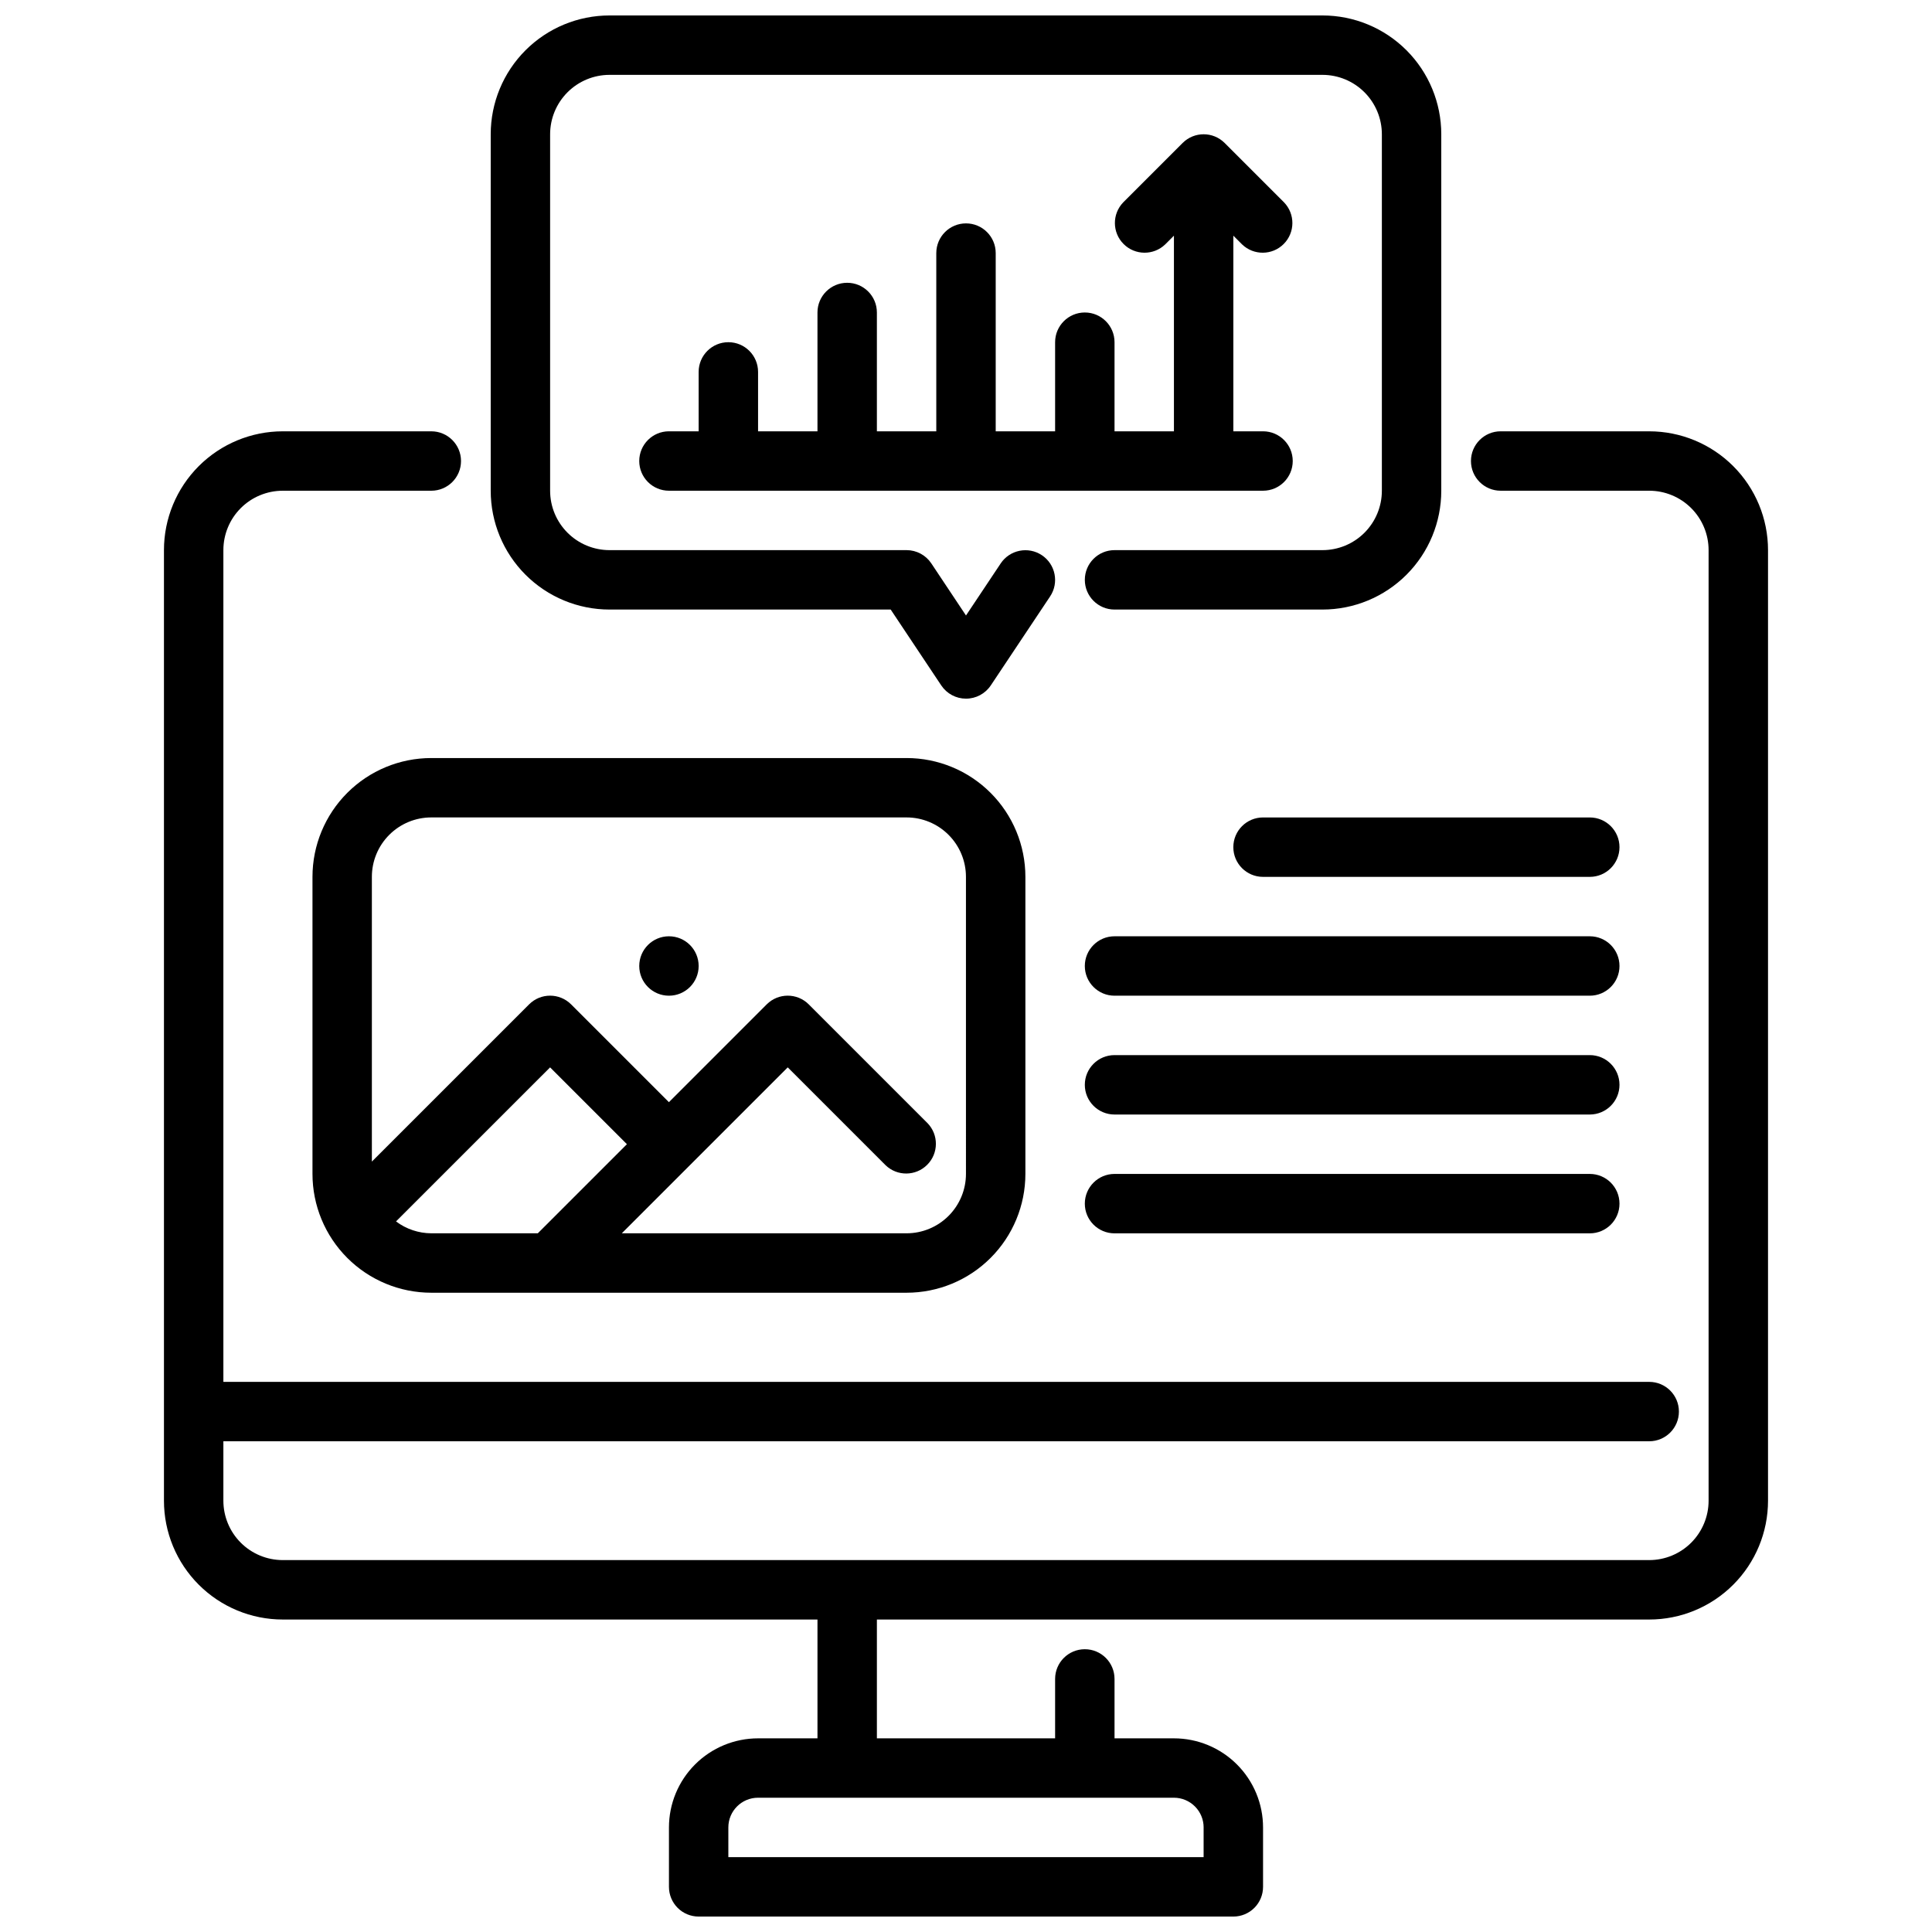
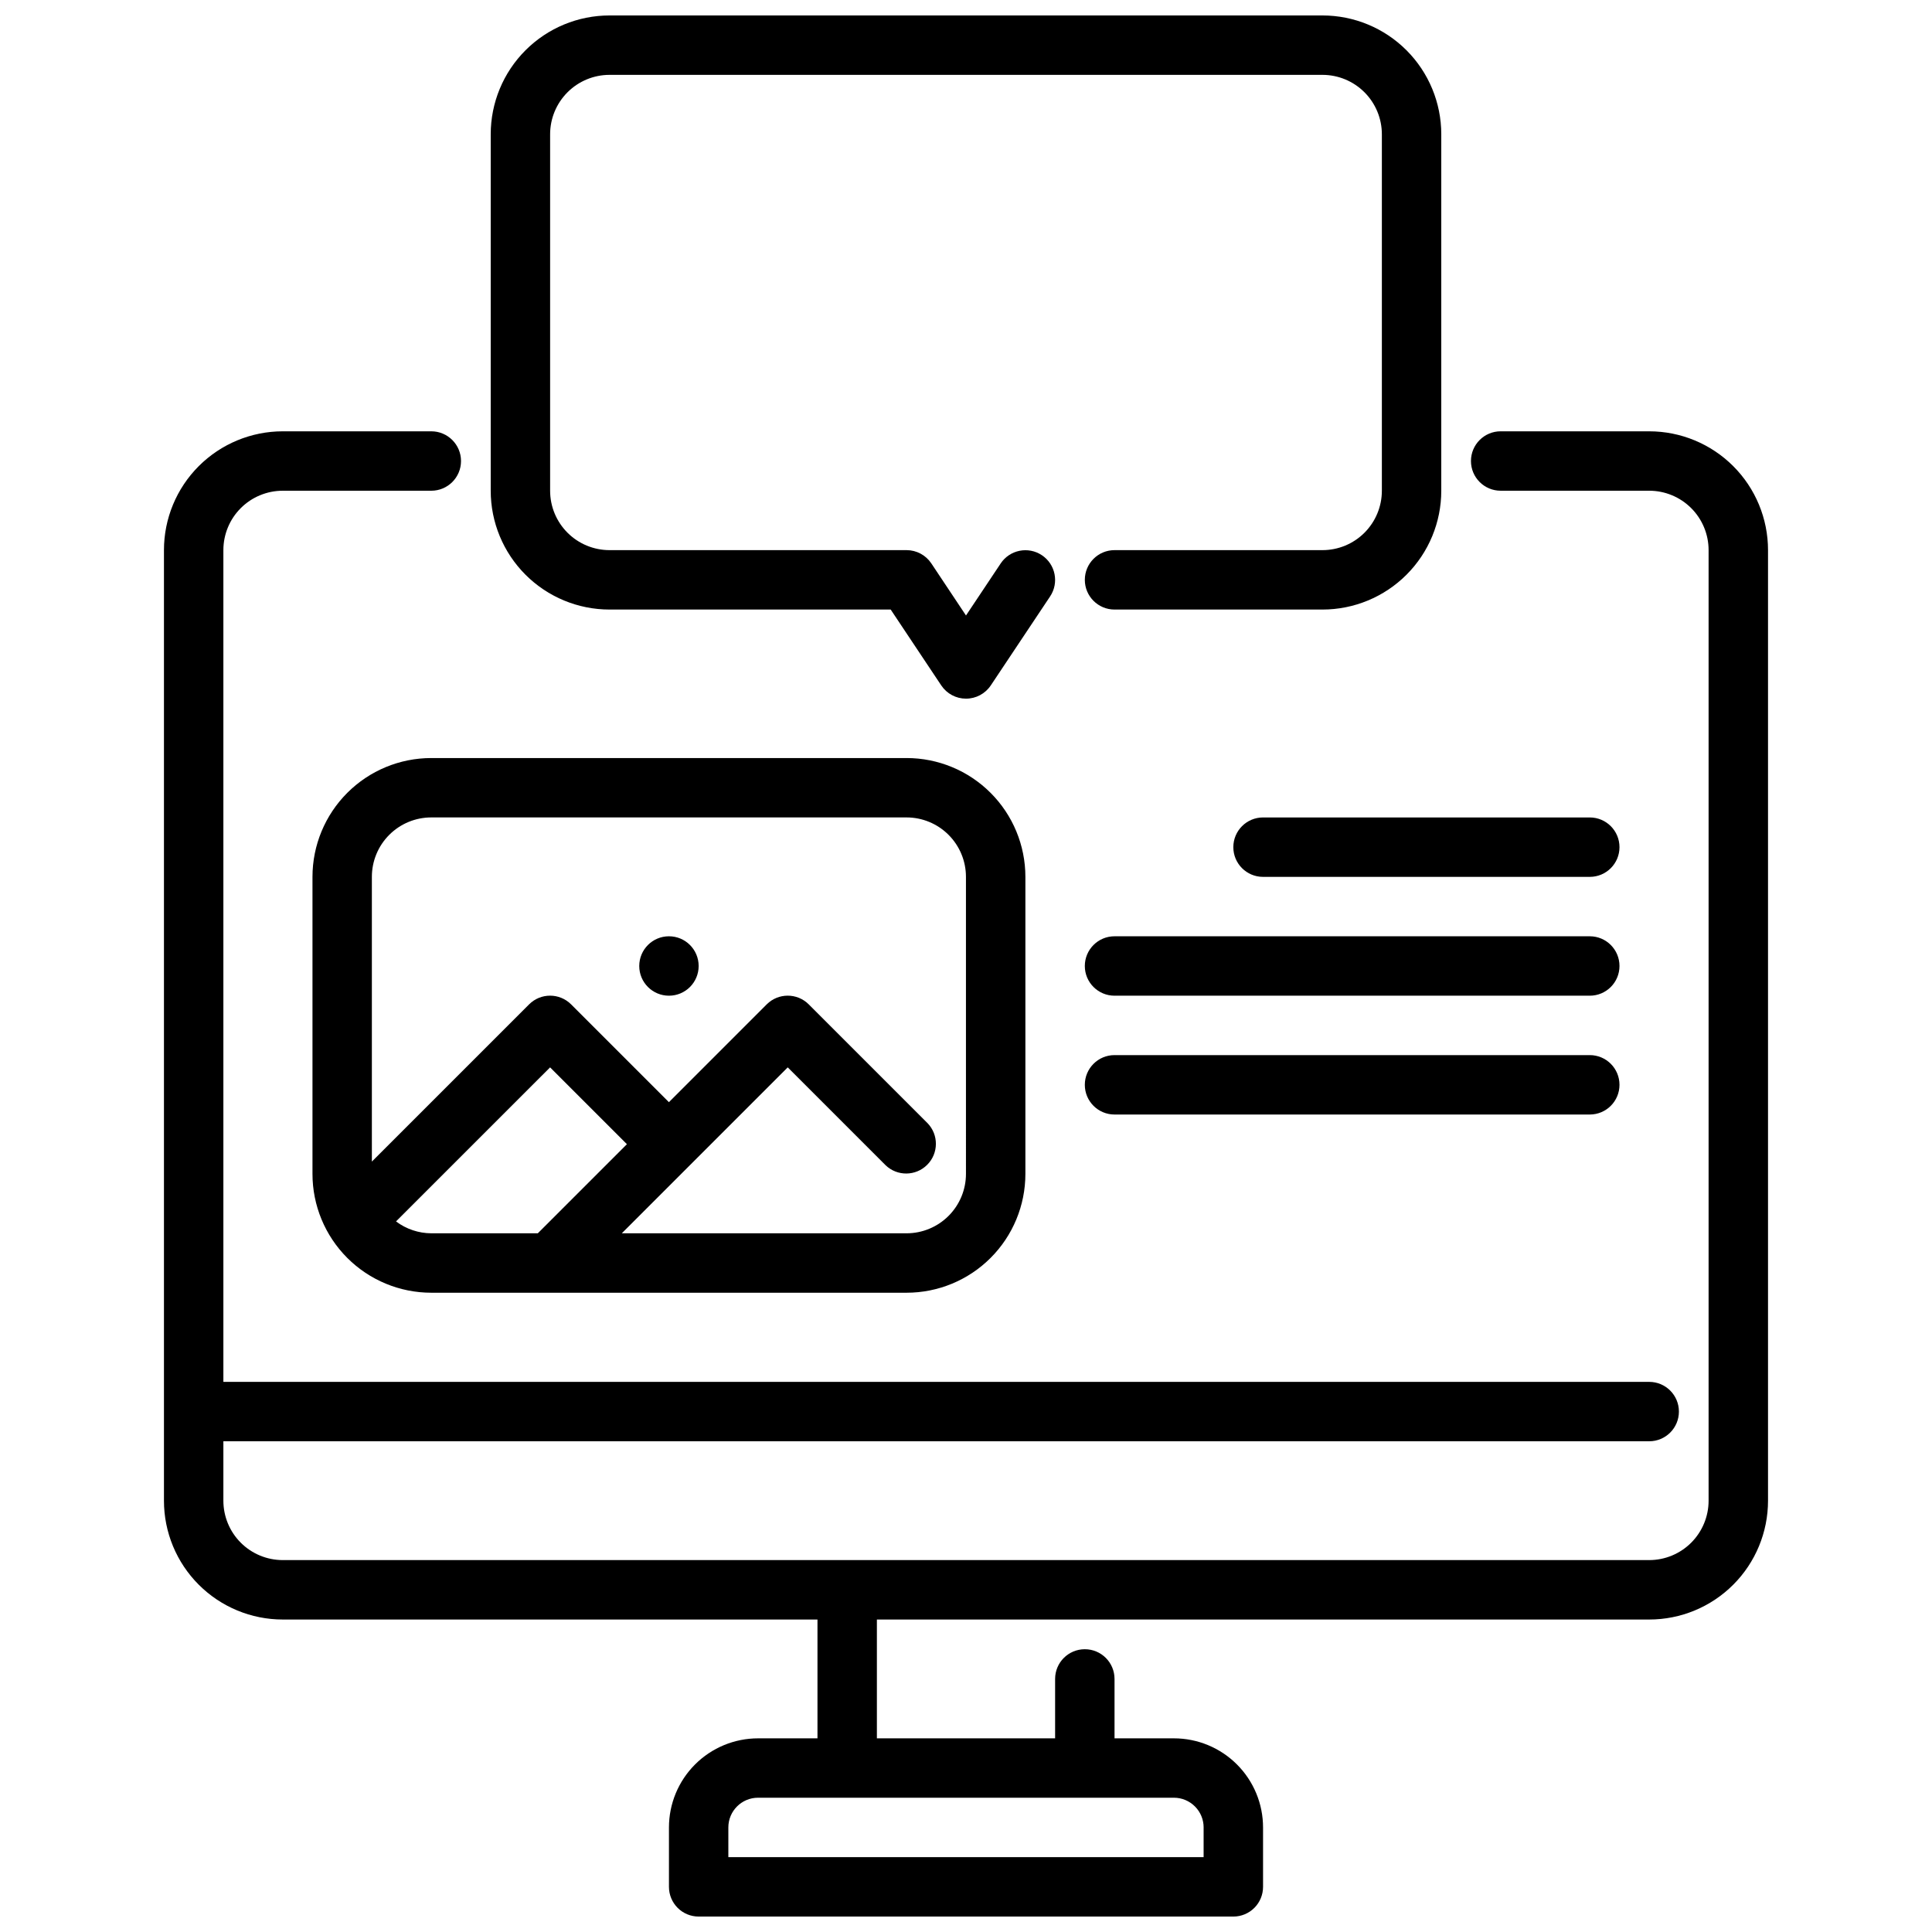
<svg xmlns="http://www.w3.org/2000/svg" width="800px" height="800px" version="1.1" viewBox="144 144 512 512">
  <defs>
    <clipPath id="b">
      <path d="m187 258h426v393.9h-426z" />
    </clipPath>
    <clipPath id="a">
      <path d="m274 148.09h252v181.91h-252z" />
    </clipPath>
  </defs>
  <g clip-path="url(#b)">
    <path d="m581.05 258.3h-39.359c-4.348 0-7.871 3.527-7.871 7.875 0 4.348 3.523 7.871 7.871 7.871h39.359c4.176 0 8.18 1.656 11.133 4.609s4.613 6.957 4.613 11.133v251.91c0 4.176-1.66 8.18-4.613 11.133s-6.957 4.609-11.133 4.609h-362.11c-4.176 0-8.18-1.656-11.133-4.609s-4.609-6.957-4.609-11.133v-15.746h377.86c4.348 0 7.871-3.523 7.871-7.871s-3.523-7.871-7.871-7.871h-377.86v-220.42c0-4.176 1.656-8.18 4.609-11.133s6.957-4.609 11.133-4.609h39.359c4.348 0 7.875-3.523 7.875-7.871 0-4.348-3.527-7.875-7.875-7.875h-39.359c-8.352 0-16.359 3.32-22.266 9.223-5.906 5.906-9.223 13.914-9.223 22.266v251.91c0 8.352 3.316 16.359 9.223 22.266s13.914 9.223 22.266 9.223h141.7v31.488h-15.742c-6.262 0-12.27 2.488-16.699 6.918-4.43 4.426-6.918 10.434-6.918 16.699v15.742c0 2.086 0.832 4.09 2.305 5.566 1.477 1.477 3.481 2.305 5.566 2.305h141.7c2.086 0 4.09-0.828 5.566-2.305 1.477-1.477 2.305-3.481 2.305-5.566v-15.742c0-6.266-2.488-12.273-6.918-16.699-4.43-4.43-10.434-6.918-16.699-6.918h-15.742v-15.746c0-4.348-3.523-7.871-7.871-7.871-4.348 0-7.875 3.523-7.875 7.871v15.742l-47.23 0.004v-31.488h204.67c8.352 0 16.359-3.316 22.266-9.223s9.223-13.914 9.223-22.266v-251.91c0-8.352-3.316-16.359-9.223-22.266-5.906-5.902-13.914-9.223-22.266-9.223zm-118.08 369.99v7.871h-125.95v-7.871c0-4.348 3.523-7.875 7.871-7.875h110.21c2.09 0 4.09 0.832 5.566 2.309 1.477 1.473 2.309 3.477 2.309 5.566z" />
  </g>
  <g clip-path="url(#a)">
    <path d="m400 329.15c-2.633 0.004-5.09-1.312-6.551-3.5l-13.406-20.113h-74.508c-8.352 0-16.359-3.32-22.266-9.223-5.906-5.906-9.223-13.914-9.223-22.266v-94.465c0-8.352 3.316-16.359 9.223-22.266s13.914-9.223 22.266-9.223h188.93c8.352 0 16.363 3.316 22.266 9.223 5.906 5.906 9.223 13.914 9.223 22.266v94.465c0 8.352-3.316 16.359-9.223 22.266-5.902 5.902-13.914 9.223-22.266 9.223h-55.102c-4.348 0-7.871-3.523-7.871-7.871 0-4.348 3.523-7.875 7.871-7.875h55.105-0.004c4.176 0 8.184-1.656 11.133-4.609 2.953-2.953 4.613-6.957 4.613-11.133v-94.465c0-4.176-1.66-8.18-4.613-11.133-2.949-2.953-6.957-4.613-11.133-4.613h-188.93c-4.176 0-8.18 1.66-11.133 4.613s-4.613 6.957-4.613 11.133v94.465c0 4.176 1.66 8.18 4.613 11.133 2.953 2.953 6.957 4.609 11.133 4.609h78.719c2.633 0 5.09 1.316 6.551 3.504l9.195 13.816 9.195-13.793h-0.004c2.414-3.617 7.305-4.594 10.922-2.18 3.617 2.414 4.59 7.301 2.18 10.918l-15.742 23.617h-0.004c-1.465 2.18-3.922 3.484-6.547 3.477z" />
  </g>
  <path d="m384.25 344.89h-125.95c-8.352 0-16.359 3.316-22.266 9.223-5.902 5.906-9.223 13.914-9.223 22.266v78.719c0 8.352 3.32 16.363 9.223 22.266 5.906 5.906 13.914 9.223 22.266 9.223h125.95c8.352 0 16.359-3.316 22.266-9.223 5.906-5.902 9.223-13.914 9.223-22.266v-78.719c0-8.352-3.316-16.359-9.223-22.266s-13.914-9.223-22.266-9.223zm-135.3 122.8 40.832-40.824 20.359 20.355-23.617 23.617h-28.23c-3.371-0.016-6.648-1.121-9.344-3.148zm151.04-12.598c0 4.176-1.66 8.18-4.613 11.133s-6.957 4.613-11.133 4.613h-75.461l43.973-43.973 25.922 25.922c3.09 2.984 8 2.941 11.035-0.098 3.039-3.035 3.082-7.945 0.098-11.035l-31.488-31.488c-3.074-3.07-8.059-3.07-11.133 0l-25.922 25.926-25.922-25.922v-0.004c-3.074-3.07-8.059-3.07-11.129 0l-41.668 41.668v-75.461c0-4.176 1.656-8.18 4.609-11.133s6.957-4.613 11.133-4.613h125.95c4.176 0 8.18 1.66 11.133 4.613s4.613 6.957 4.613 11.133z" />
  <path d="m565.31 376.38h-86.594c-4.348 0-7.871-3.523-7.871-7.871 0-4.348 3.523-7.875 7.871-7.875h86.594c4.348 0 7.871 3.527 7.871 7.875 0 4.348-3.523 7.871-7.871 7.871z" />
  <path d="m565.31 407.87h-125.95c-4.348 0-7.871-3.523-7.871-7.871s3.523-7.875 7.871-7.875h125.95c4.348 0 7.871 3.527 7.871 7.875s-3.523 7.871-7.871 7.871z" />
  <path d="m565.31 439.36h-125.95c-4.348 0-7.871-3.523-7.871-7.871 0-4.348 3.523-7.875 7.871-7.875h125.95c4.348 0 7.871 3.527 7.871 7.875 0 4.348-3.523 7.871-7.871 7.871z" />
-   <path d="m565.31 470.85h-125.95c-4.348 0-7.871-3.523-7.871-7.871 0-4.348 3.523-7.875 7.871-7.875h125.95c4.348 0 7.871 3.527 7.871 7.875 0 4.348-3.523 7.871-7.871 7.871z" />
-   <path d="m478.72 258.3h-7.871v-51.844l2.305 2.305c3.09 2.984 8 2.941 11.035-0.094 3.039-3.035 3.078-7.945 0.098-11.035l-15.746-15.746c-3.074-3.07-8.055-3.07-11.129 0l-15.746 15.746c-2.981 3.09-2.941 8 0.098 11.035 3.035 3.035 7.945 3.078 11.035 0.094l2.305-2.305v51.844h-15.742v-23.613c0-4.348-3.523-7.875-7.871-7.875-4.348 0-7.875 3.527-7.875 7.875v23.617l-15.742-0.004v-47.23c0-4.348-3.523-7.871-7.871-7.871s-7.875 3.523-7.875 7.871v47.23h-15.742v-31.488c0-4.348-3.523-7.871-7.871-7.871-4.348 0-7.875 3.523-7.875 7.871v31.488h-15.742v-15.742c0-4.348-3.523-7.871-7.871-7.871-4.348 0-7.875 3.523-7.875 7.871v15.742h-7.871c-4.348 0-7.871 3.527-7.871 7.875 0 4.348 3.523 7.871 7.871 7.871h157.44c4.348 0 7.871-3.523 7.871-7.871 0-4.348-3.523-7.875-7.871-7.875z" />
  <path d="m329.15 400c0 4.348-3.523 7.871-7.871 7.871s-7.871-3.523-7.871-7.871 3.523-7.875 7.871-7.875 7.871 3.527 7.871 7.875" />
</svg>